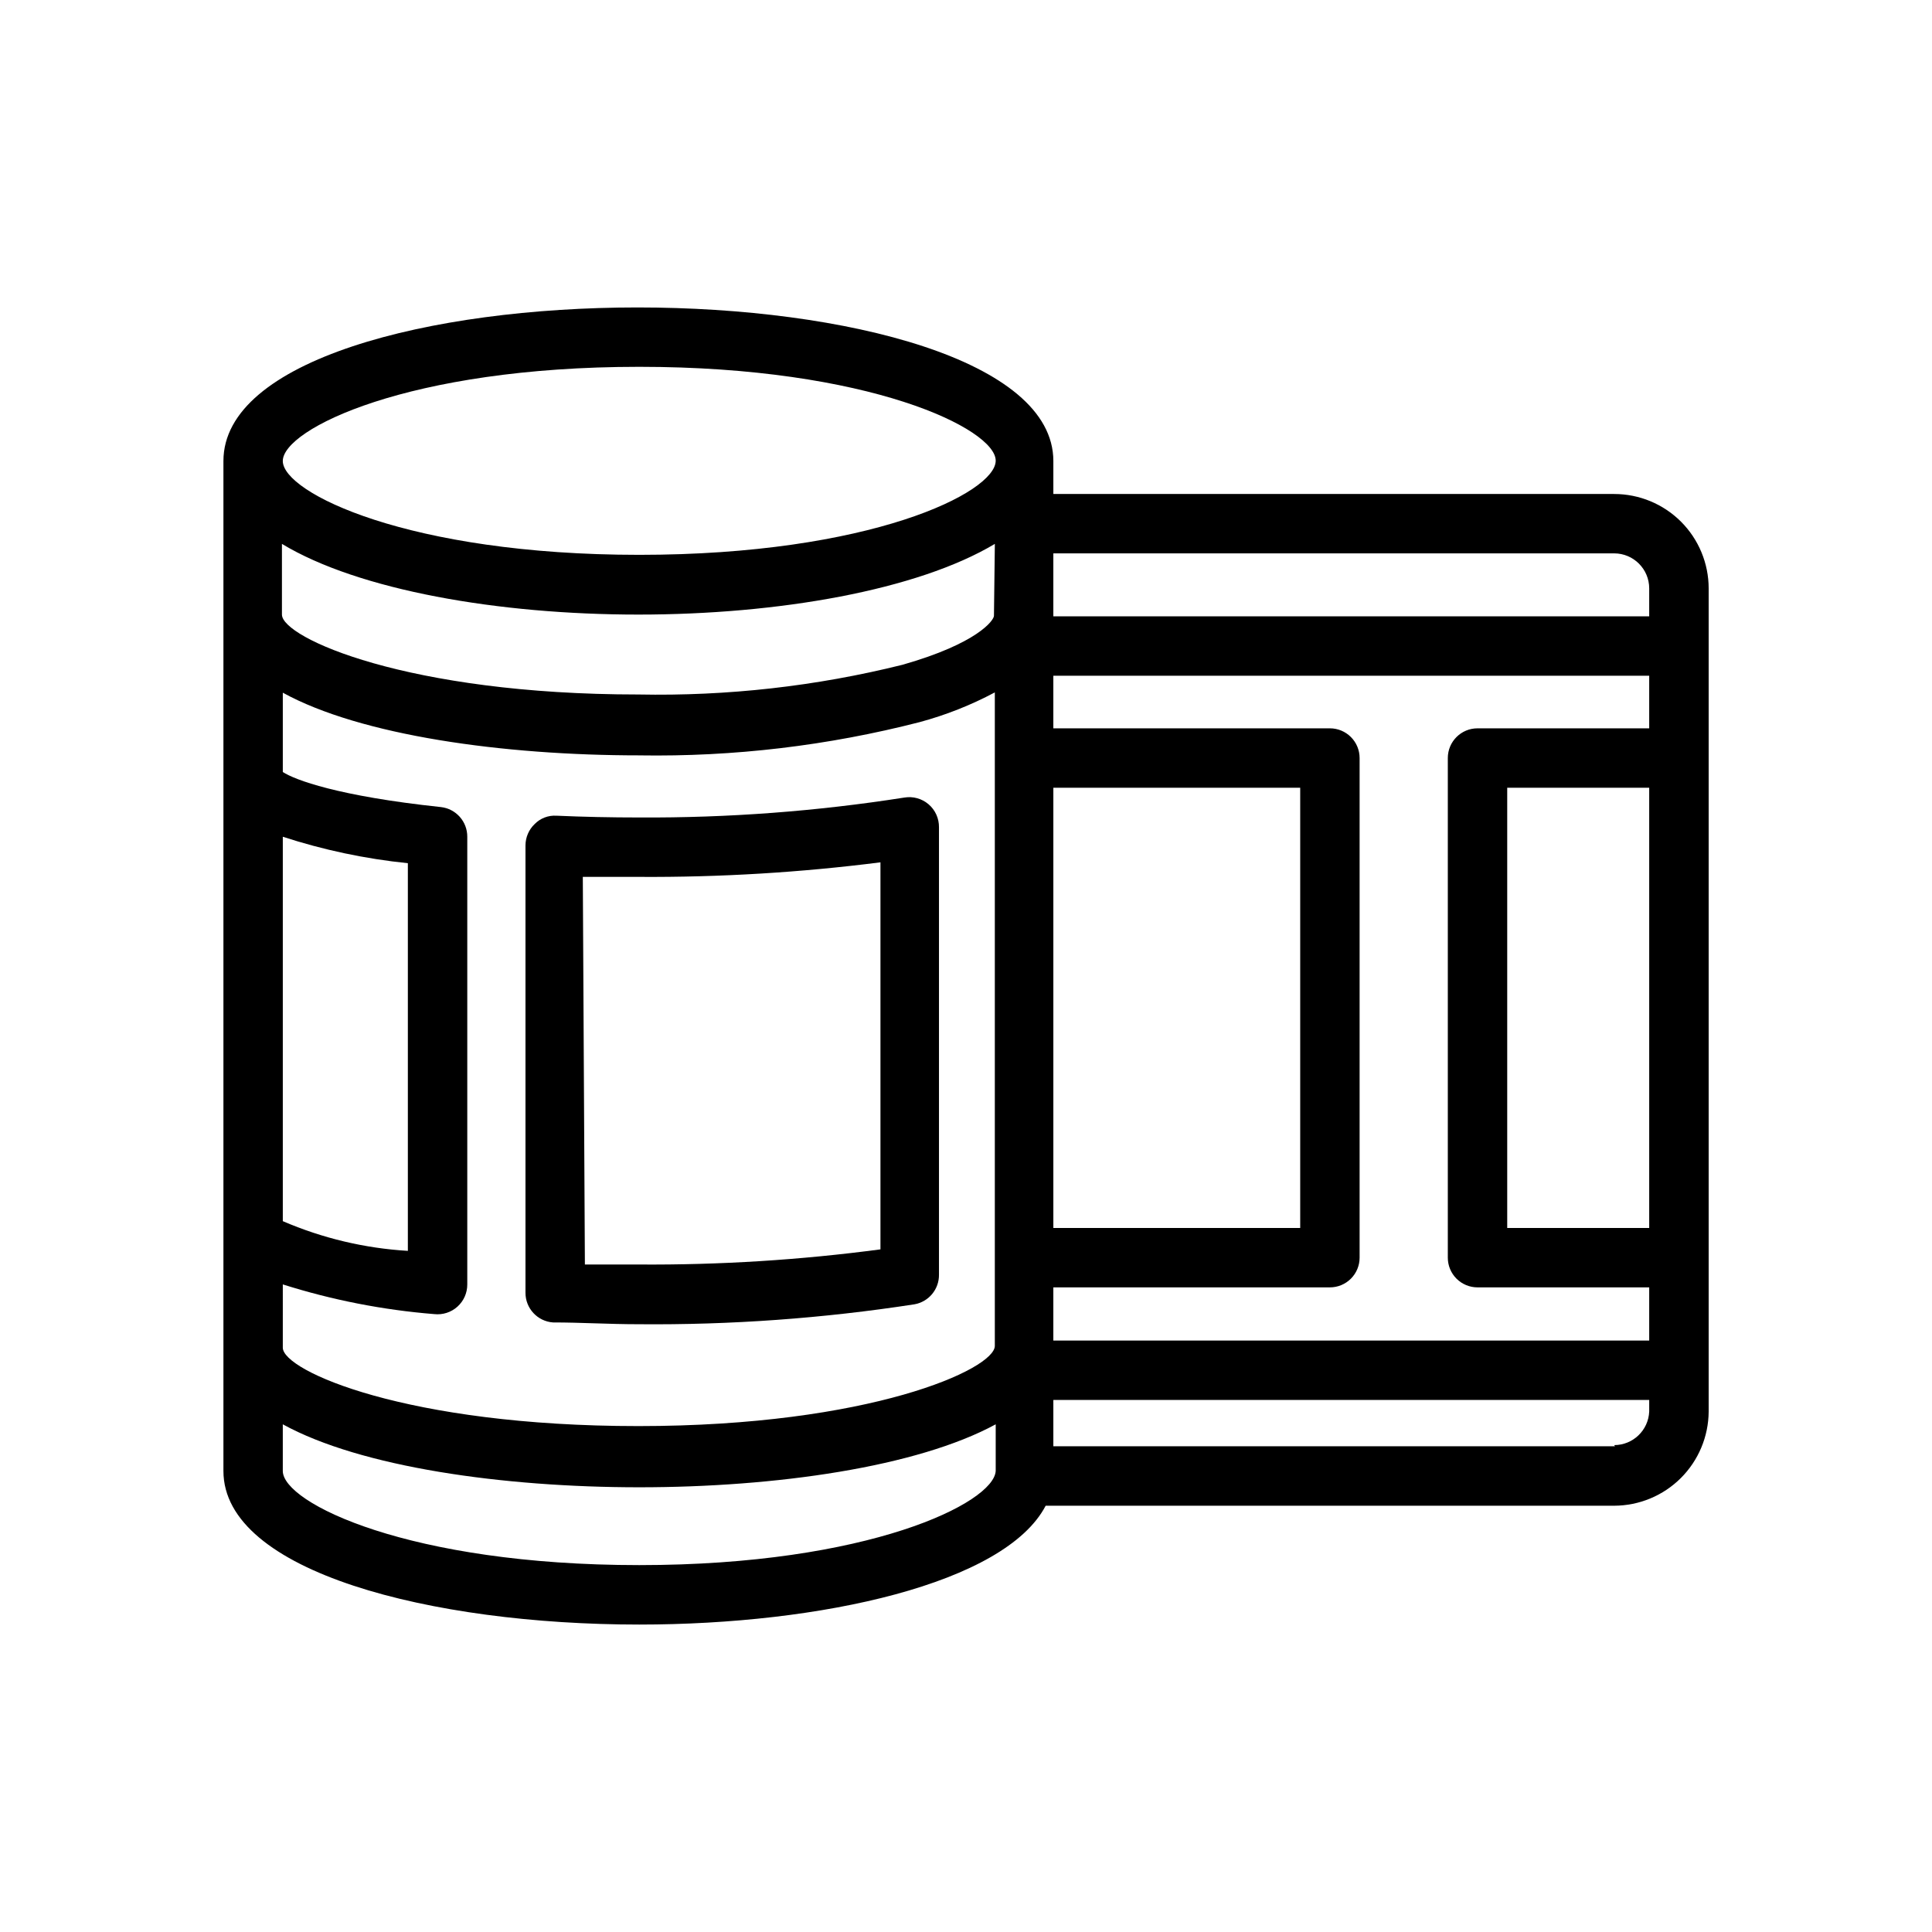
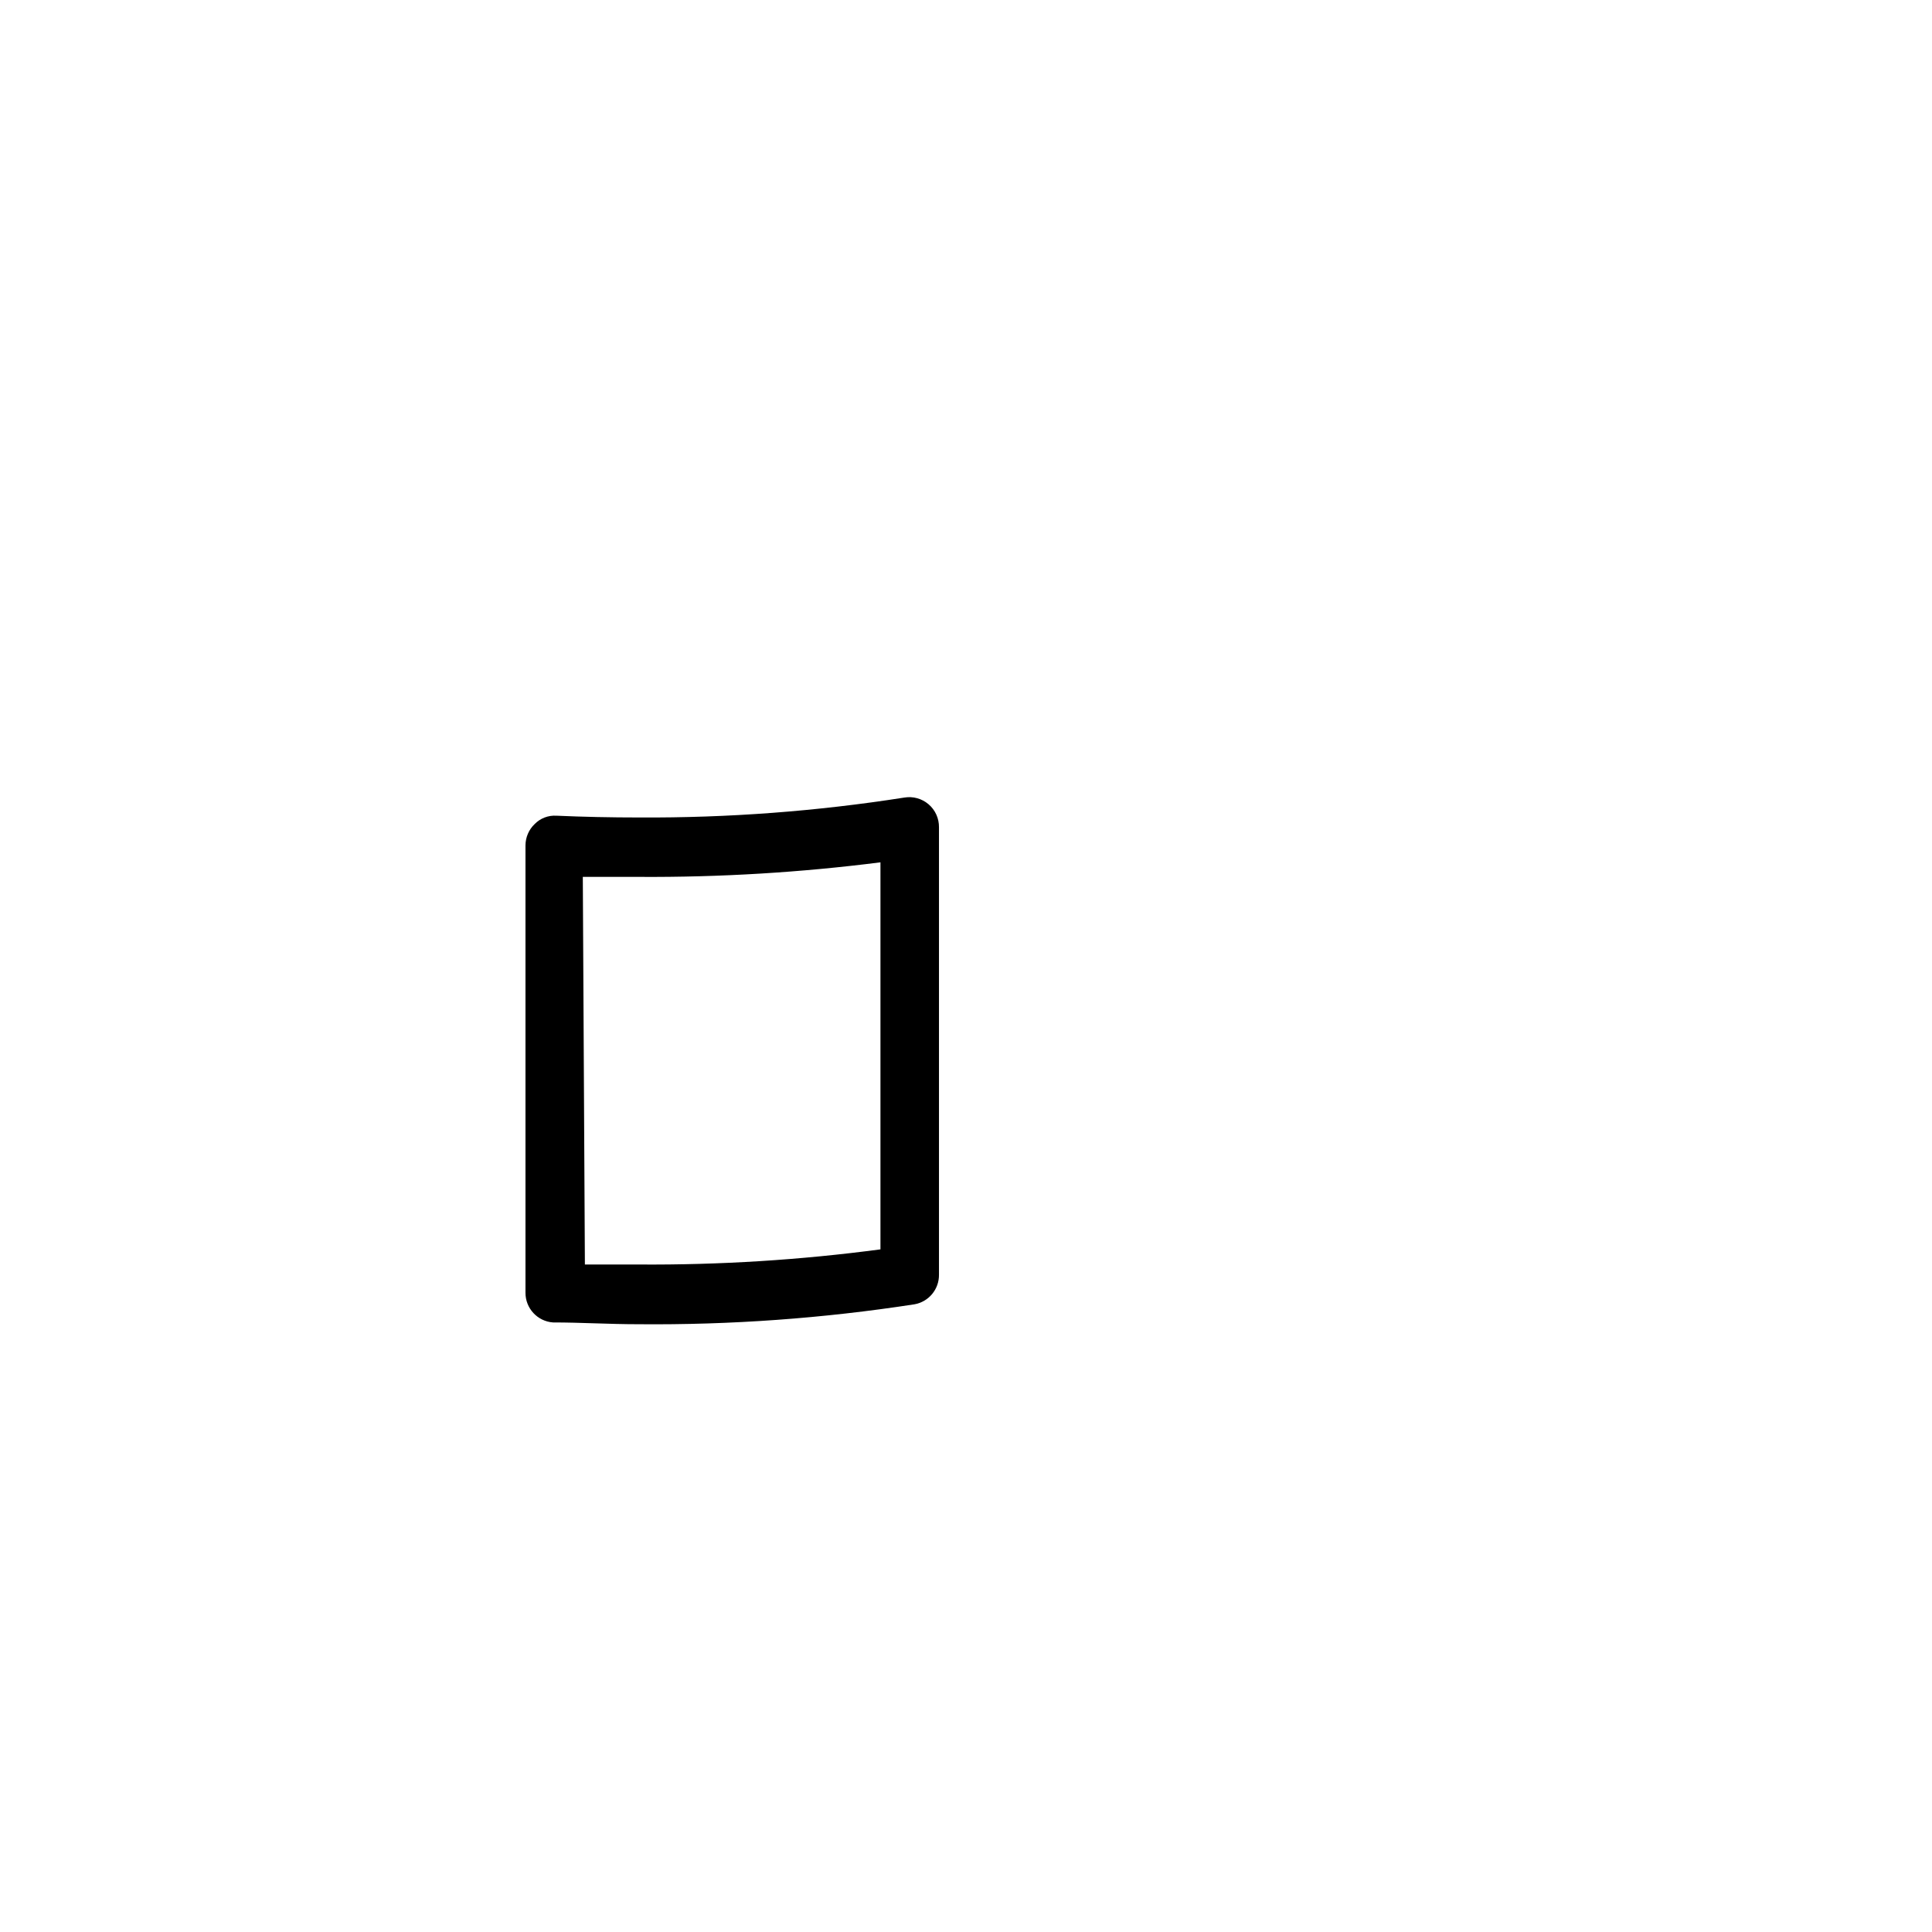
<svg xmlns="http://www.w3.org/2000/svg" fill="#000000" width="800px" height="800px" version="1.1" viewBox="144 144 512 512">
  <g>
-     <path d="m571.77 274.91h-148.62v-8.734c0-26.766-55.105-40.699-110.21-40.699-55.105 0-109.73 13.934-109.73 40.699v267.65c0 26.766 55.105 40.699 110.21 40.699 48.254 0 96.906-10.863 107.69-31.488l150.67-0.004c6.621-0.02 12.965-2.652 17.652-7.324 4.688-4.676 7.34-11.008 7.383-17.629v-218.13c0-6.641-2.641-13.008-7.332-17.703-4.695-4.691-11.062-7.332-17.703-7.332zm-148.62 77.855h65.418v116.66h-65.418zm-15.742-45.578c0 1.18-4.328 7.32-24.246 12.988-22.879 5.691-46.41 8.336-69.98 7.871-61.246 0-94.465-15.035-94.465-21.176v-18.734c20.309 12.281 57.387 18.734 94.465 18.734s73.918-6.453 94.465-18.734zm-155.32 65.574v102.73c-11.418-0.68-22.633-3.344-33.141-7.871v-101.87c10.766 3.508 21.879 5.856 33.141 7.008zm-33.141 111.62c13.043 4.133 26.512 6.773 40.148 7.871 2.234 0.246 4.465-0.473 6.133-1.977 1.672-1.504 2.617-3.648 2.606-5.894v-118.63c0.023-4.031-3-7.426-7.008-7.871-27.395-2.914-38.73-7.242-41.879-9.289v-21.02c20.625 11.336 58.332 16.609 94.465 16.609v0.004c25.055 0.395 50.047-2.57 74.312-8.816 6.914-1.863 13.598-4.504 19.914-7.875v173.18c0 6.141-33.062 21.254-94.465 21.254-61.398 0.004-94.227-14.641-94.227-20.781zm204.2 0.789h73.289v-0.004c2.09 0 4.09-0.828 5.566-2.305 1.477-1.477 2.309-3.477 2.309-5.566v-132.41c0-2.09-0.832-4.09-2.309-5.566-1.477-1.477-3.477-2.305-5.566-2.305h-73.289v-13.934h157.91v13.934h-45.5c-4.348 0-7.871 3.523-7.871 7.871v132.41c0 2.09 0.828 4.09 2.305 5.566 1.477 1.477 3.481 2.305 5.566 2.305h45.5v14.09l-157.91 0.004zm157.91-15.742-37.629-0.004v-116.66h37.629zm-9.289-178.78c5.129 0 9.289 4.16 9.289 9.289v7.398h-157.91v-16.688zm-258.36-49.438c60.93 0 94.465 16.453 94.465 24.875 0 8.5-33.379 24.953-94.465 24.953-61.086 0.004-94.465-16.449-94.465-24.871 0-8.426 33.219-24.957 94.465-24.957zm0 317.56c-61.008 0-94.465-16.453-94.465-24.953v-12.359c20.625 11.336 58.332 16.688 94.465 16.688s73.602-5.352 94.465-16.688v12.359c-0.473 8.5-33.773 24.953-94.465 24.953zm258.6-31.488h-148.86v-12.281h157.91v3.07c-0.211 4.977-4.309 8.902-9.289 8.895z" />
    <path d="m290.58 494.46c7.32 0 14.801 0.473 22.594 0.473 24.477 0.223 48.934-1.543 73.129-5.273 3.82-0.656 6.59-3.996 6.535-7.871v-118.55c0.031-2.34-0.977-4.574-2.758-6.098-1.781-1.52-4.144-2.172-6.453-1.773-23.227 3.641-46.711 5.402-70.219 5.273-7.559 0-14.879-0.156-21.965-0.473v0.004c-2.144-0.137-4.238 0.668-5.746 2.203-1.551 1.477-2.43 3.523-2.438 5.668v118.55c-0.012 4.141 3.188 7.582 7.32 7.871zm7.871-118.08 14.957 0.004c21.367 0.129 42.723-1.16 63.922-3.859v102.57c-21.188 2.816-42.547 4.156-63.922 4.016h-14.406z" />
  </g>
</svg>